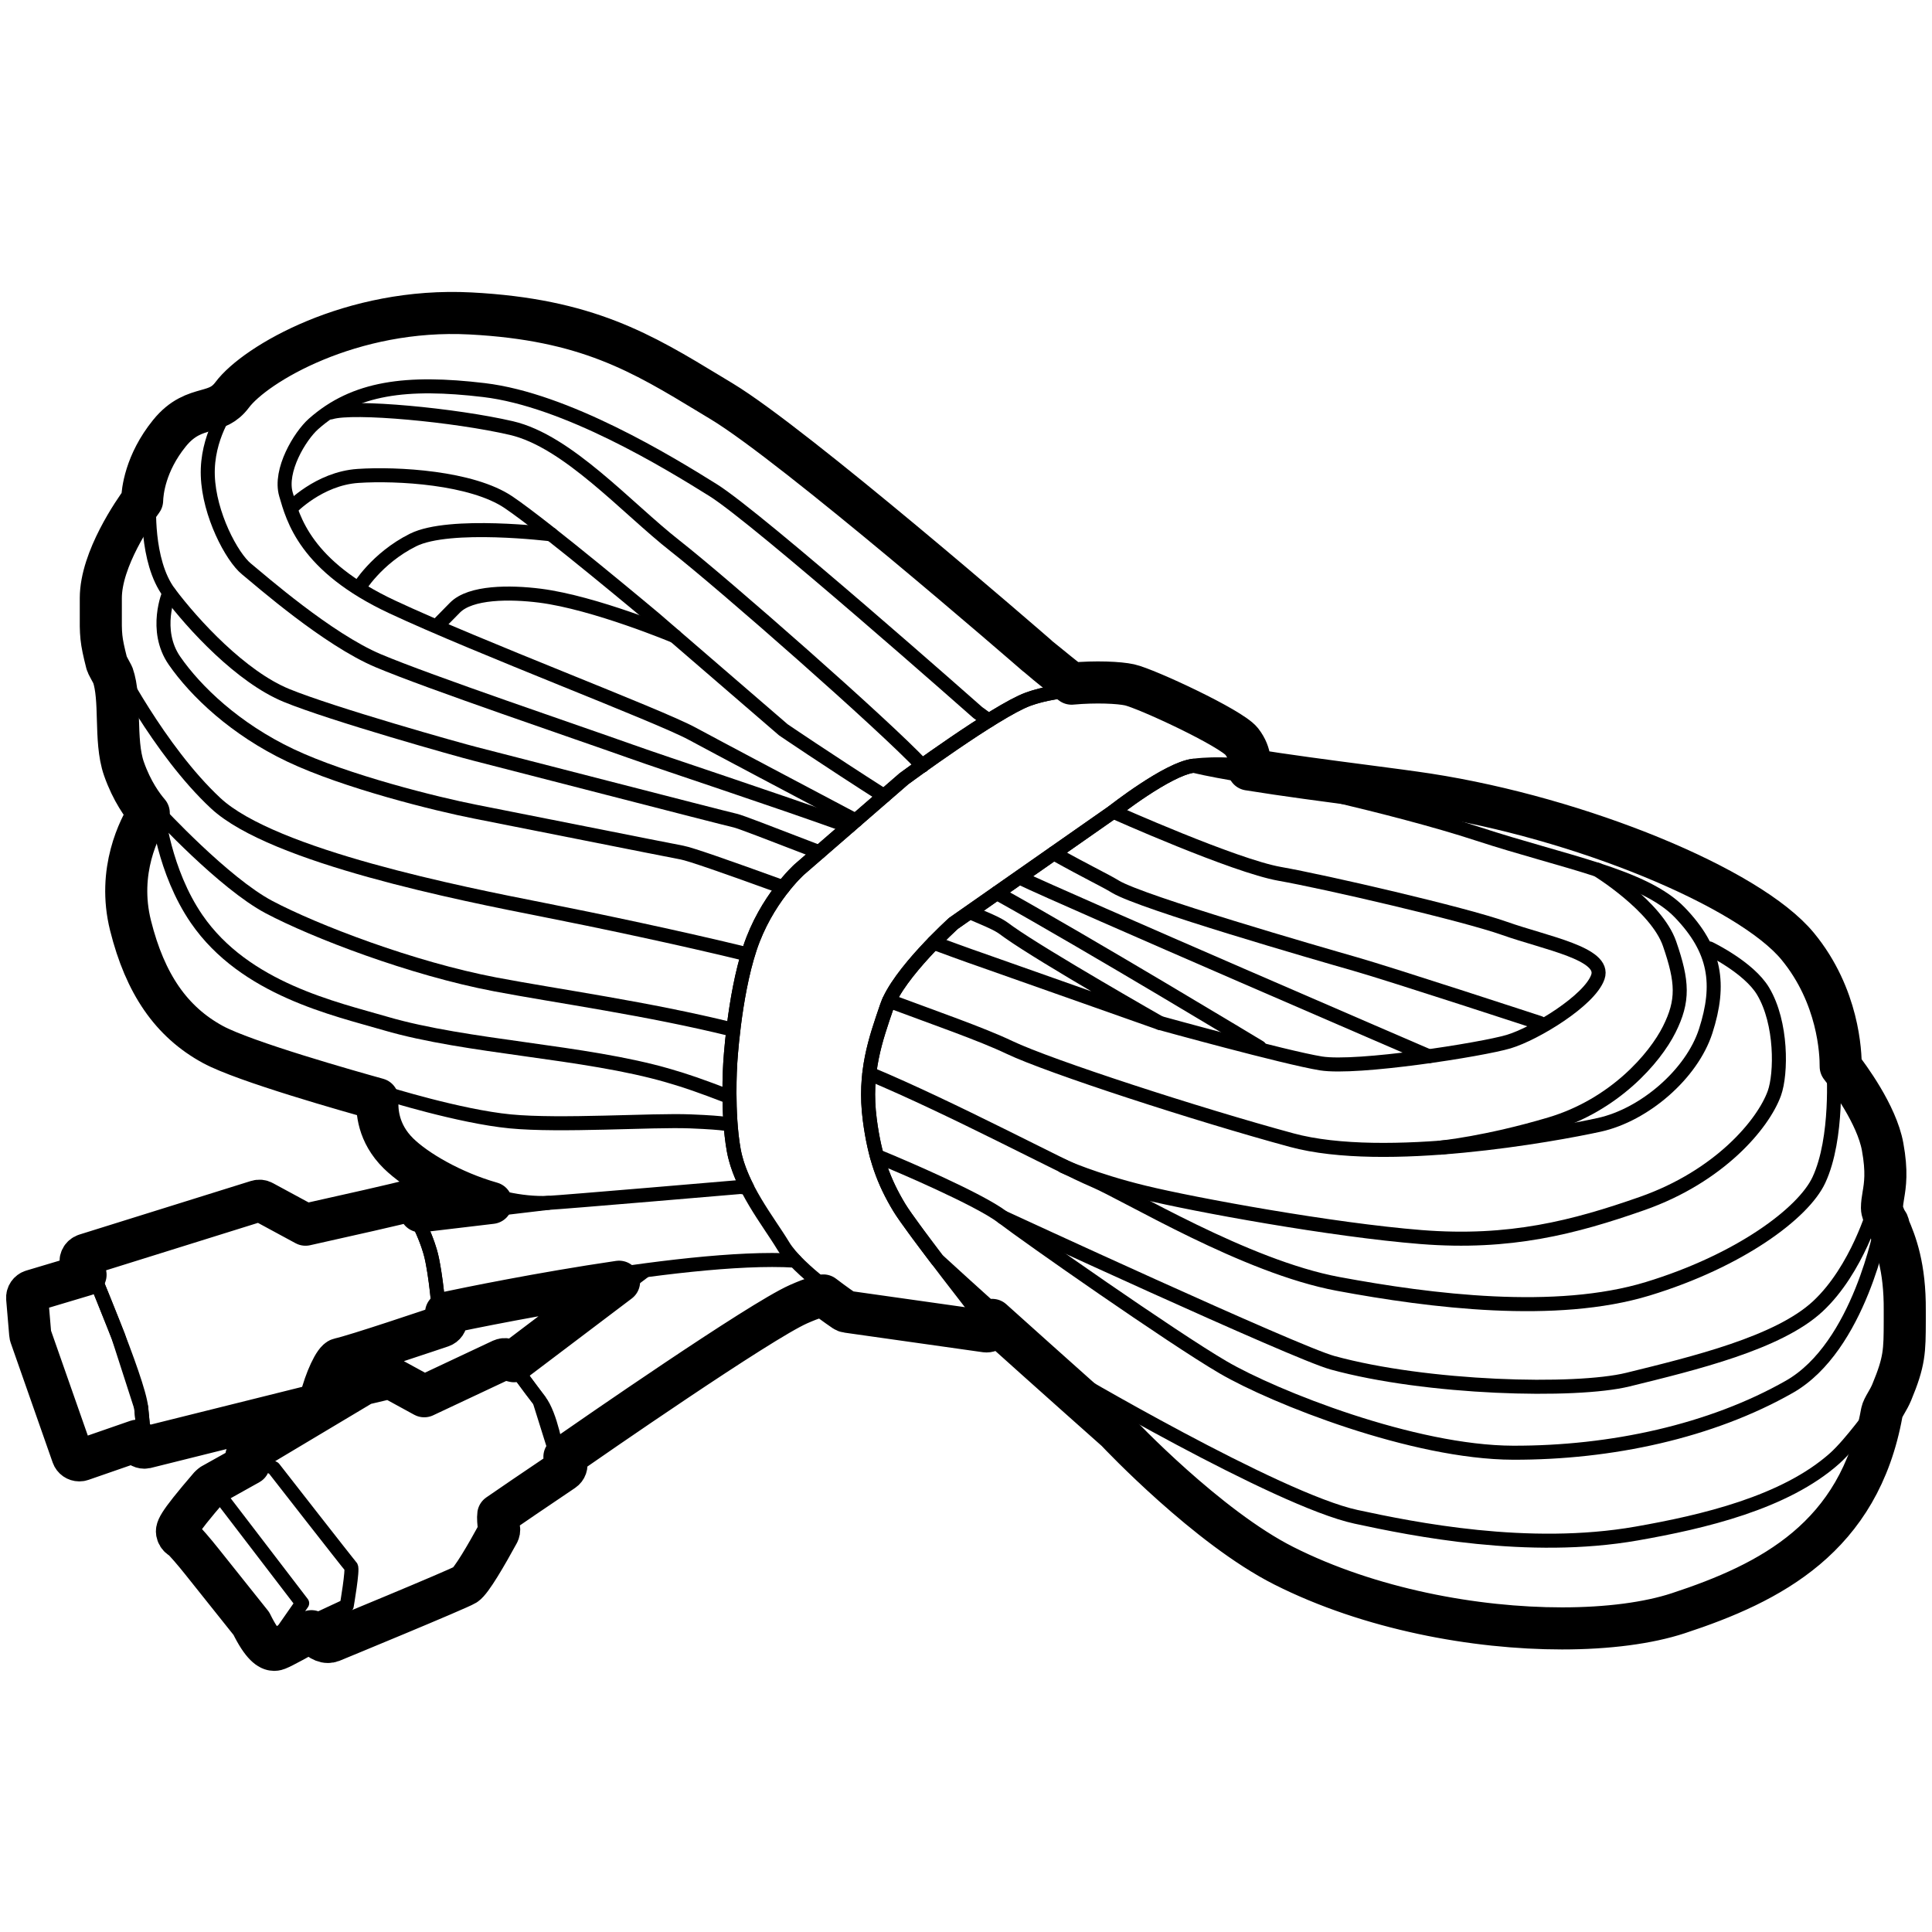
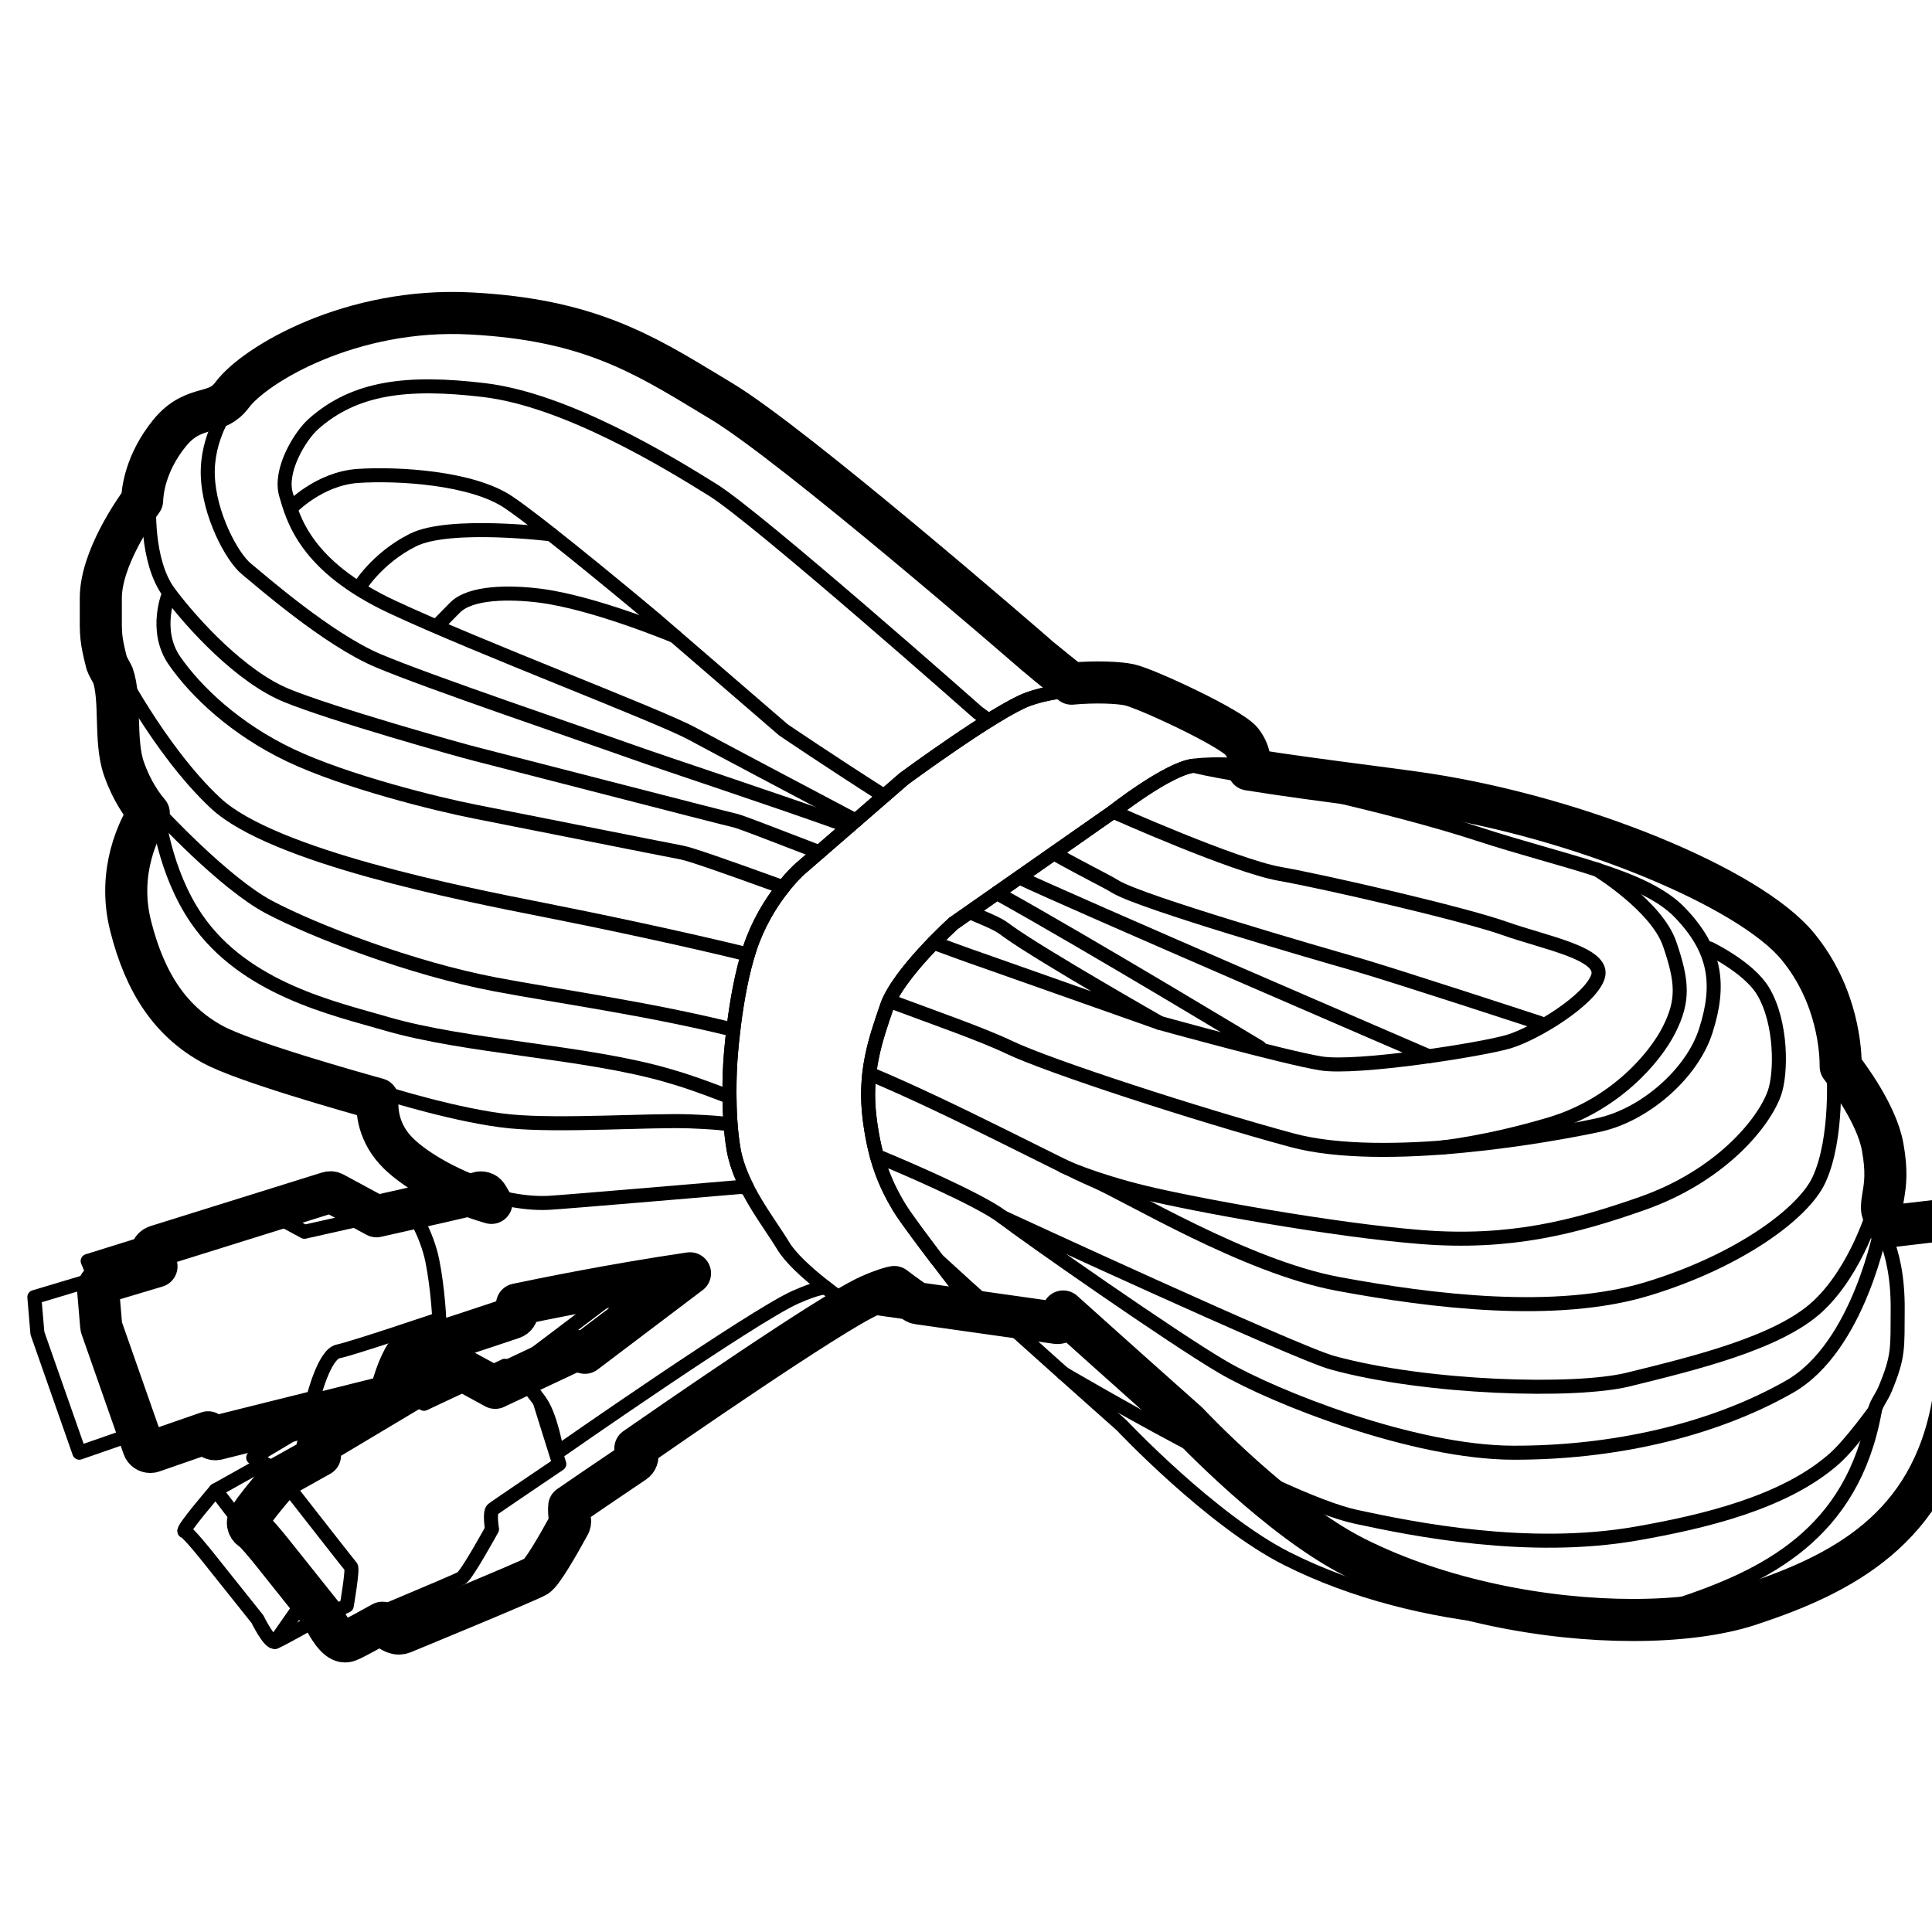
<svg xmlns="http://www.w3.org/2000/svg" viewBox="0 0 500 500" version="1.1" id="Layer_1">
  <defs>
    <style>
      .st0 {
        stroke-width: 3.63px;
      }

      .st0, .st1 {
        fill: none;
        stroke: #000;
        stroke-linecap: round;
        stroke-linejoin: round;
      }

      .st1 {
        stroke-width: 10.89px;
      }
    </style>
  </defs>
  <g>
    <polygon points="24.65 330.97 8.89 335.69 9.68 345.02 20.53 375.96 37.12 370.2 36.54 364.25 30.57 345.74 24.65 330.97" class="st0" />
    <path d="M130.64,353.47l-20.91,9.83-8.99-4.92-6.05,1.43-29.16,17.42,5.32,2.75s19.44,24.94,19.99,25.49-1.1,10.09-1.1,10.09l-8.63,4.03s2.57,3.85,4.04,3.3,32.83-13.57,34.29-14.49,7.89-12.65,7.89-12.65c0,0-.73-4.4.18-5.13s17.24-11.74,17.24-11.74l-5.14-16.4-6.19-8.33-2.79-.69Z" class="st0" />
    <path d="M68.2,378.75l-12.38,6.92s-8.99,10.45-8.07,10.64,6.01,6.6,6.01,6.6l12.88,16.14s3.12,6.42,4.58,5.87c1.47-.55,9.9-5.32,9.9-5.32" class="st0" />
    <path d="M275.18,355.42s55.37,32.73,75.76,37.13c14.8,3.19,44.57,9.24,72.59,4.33,17.2-3.01,38.43-7.97,51.31-19.48,4.14-3.7,10.35-12.34,10.35-12.34" class="st0" />
-     <path d="M141.87,311.3l-34.08,4.05s3,5.61,3.99,10.36c1,4.75,1.7,12.46,1.7,12.46,0,0,62.75-13.74,92.25-11.92" class="st0" />
    <path d="M226.93,299.17c5.37,2.22,4.54,1.9,4.54,1.9,0,0,21.81,9.16,28.05,13.96,6.25,4.8,43.86,31.15,57,38.82,13.36,7.8,49.33,22.04,75.05,22.11,25.39.07,51.27-5.55,71.51-17.06,18.17-10.33,23.87-41.69,23.87-41.69" class="st0" />
    <path d="M40.86,210.07s1.52,15.37,10.04,27.77c12.49,18.17,35.87,23.23,48.88,27.04,21.07,6.18,51.51,7.18,73.25,13.52,4.73,1.38,7.97,2.49,15.76,5.48" class="st0" />
    <path d="M188.78,291.11s-.06-.5-10.09-.9-33.58,1.27-46.67,0-32.25-7.27-32.25-7.27" class="st0" />
    <path d="M224.98,277.84c21.57,9.02,49.58,24.02,57.95,27.56,8.96,3.79,39.28,22.4,63.4,26.88,24.12,4.48,56.32,8.5,80.09,1.26,23.78-7.24,40.31-19.58,44.3-28.14,5.09-10.9,3.78-28.92,3.78-28.92" class="st0" />
    <path d="M40.86,210.07s17.05,18.49,28.77,24.69c11.72,6.2,36.87,15.89,58.58,20.01,16.21,3.07,39.43,6.24,61.58,11.73" class="st0" />
    <path d="M230.1,259.02c11.66,4.36,23.91,8.6,31.12,12.04,10.34,4.94,48.93,17.46,73.05,24,24.12,6.55,67.88-1.38,79.6-3.95s23.99-13.16,27.57-24.3c3.89-12.1,2.62-20.97-6.72-30.67-9.2-9.55-30.15-13.09-52.2-20.32s-57.47-14.63-57.47-14.63" class="st0" />
    <path d="M29.4,171s11.63,23.1,26.44,36.89c14.82,13.78,63.75,23.43,84.77,27.57,13.78,2.71,35.66,7.32,52.83,11.52" class="st0" />
    <path d="M212.02,220.55c-13.81-5.31-20.43-7.89-21.78-8.19-3.1-.69-63.06-16.2-67.19-17.23-4.13-1.03-37.21-10.34-48.93-15.16-11.72-4.82-24.12-18.26-30.32-26.53-6.2-8.27-5.16-23.46-5.16-23.46" class="st0" />
    <path d="M241.62,243.98c9.23,3.41,11.67,4.22,11.67,4.22l46.86,16.54s-29.63-16.88-38.94-23.43c-2.61-1.84-1.88-1.71-9.93-5.13" class="st0" />
    <path d="M43.79,153.44s-4.13,9.62,1.38,17.56c5.51,7.94,15.72,17.71,29.98,24.48,14.26,6.77,37.9,12.64,47.9,14.59,9.99,1.95,47.9,9.53,53.41,10.57,2.25.42,11.36,3.61,26.24,9" class="st0" />
    <path d="M257.98,231.12c23.92,13.3,68.02,39.94,68.02,39.94" class="st0" />
    <path d="M59.08,105.64s-5.64,7.48-5.3,17.47c.34,9.99,6.2,21.02,9.99,24.12,3.79,3.1,21.02,18.23,34.11,23.76,13.09,5.53,51.79,18.62,65.35,23.45,9.91,3.53,35.61,11.92,56.5,19.41" class="st0" />
    <path d="M255.88,186.48l-2.84-2.08s-56.82-50.26-68.48-57.55c-11.66-7.28-38-23.37-59.32-25.9-19.95-2.37-33.44-.7-44.12,8.78-3.48,3.09-8.92,12.06-7.1,18.25,1.82,6.19,4.91,18.54,27.5,29.1,22.58,10.56,68.84,28.05,77.58,32.78,6.3,3.41,28.36,15.09,42.37,22.49" class="st0" />
    <path d="M300.16,264.74s32.39,8.96,41.69,10.47c9.3,1.51,41.69-3.58,48.59-5.64,6.89-2.07,21.02-10.68,23.09-16.74,2.07-6.06-13.44-8.76-24.12-12.55-10.68-3.79-46.52-12.06-58.23-14.13-11.72-2.07-43.07-16.08-43.07-16.08" class="st0" />
    <path d="M275.18,301.81s7.75,3.59,20.84,6.79c13.09,3.2,48.83,9.73,71.77,11.55,22.95,1.82,39.6-2.51,57.21-8.69,19.97-7.02,31.3-20.51,34.2-28.51,1.83-5.07,2-18.21-2.91-26.43-3.68-6.16-13.88-11.06-13.88-11.06" class="st0" />
    <path d="M259.52,315.03s75.64,34.99,85.3,37.64c24.42,6.71,62.89,7.71,76.49,4.37,17.11-4.21,38.97-9.47,49.17-18.99,10.2-9.52,14.71-25.58,14.71-25.58" class="st0" />
    <path d="M372.76,297.01s11.81-1.13,28.42-6.07c16.61-4.94,27.09-17.08,30.82-24.53,3.73-7.45,3.48-12.33.09-22.15-3.39-9.82-18.75-19.2-18.75-19.2" class="st0" />
    <path d="M272.7,220.83c9.36,5.22,12.89,6.78,16.04,8.68,6.77,4.06,52.49,17.27,61.98,19.98,9.48,2.71,47.75,15.25,47.75,15.25" class="st0" />
-     <path d="M85.63,106.73c5.78-1.81,32.17.68,46.74,4.06,14.56,3.39,29.8,20.66,42.33,30.48,12.53,9.82,54.19,46.4,64.01,56.9" class="st0" />
    <path d="M228.8,205.99c-14.96-9.55-26.08-17.12-26.08-17.12l-33.37-28.79s-28.27-23.71-37.75-30.1c-9.48-6.39-28.79-7.49-38.95-6.81-10.16.68-17.41,8.39-17.41,8.39" class="st0" />
    <path d="M369.76,273.35s-93.88-40.46-105.85-46.22" class="st0" />
    <path d="M142.66,138.29s-26.29-3.27-35.78,1.47-14.08,12.5-14.08,12.5" class="st0" />
    <path d="M174.64,164.64s-20.69-8.67-34.9-10.48c-7.75-.98-17.97-1-22,3.1q-4.04,4.11-4.04,4.11" class="st0" />
    <path d="M166.92,328.84l-33.49,25.32s3.28,4.68,6.19,8.33c2.91,3.64,4.54,13.48,4.54,13.48,0,0,50.64-35.36,61.75-40.28,6.08-2.69,7.72-2.45,7.72-2.45" class="st0" />
    <path d="M106.11,312.47c-1.09.48-27.32,6.31-27.32,6.31l-11.66-6.31-44.44,13.88s13.15,30.78,13.84,37.91.8,8.41.8,8.41l43.77-10.91s2.77-11.29,6.42-12.02,26.16-8.35,26.16-8.35c0,0-.34-7.78-1.78-15.04s-5.8-13.88-5.8-13.88Z" class="st0" />
    <g>
      <path d="M189.88,297.59c-1.71-9.6-.91-22.11-.91-22.11,0,0,.91-17.35,5.09-30.03,4.18-12.68,12.75-20.38,12.75-20.38l27.14-23.54s23.73-17.48,32.07-20.56c3.14-1.16,6.94-1.88,10.71-2.27-5.5-4.33-9.51-7.7-9.51-7.7,0,0-62.44-54.24-81.38-65.67-18.94-11.43-32.92-20.86-64.18-22.5-31.25-1.64-55.14,13.73-60.07,20.31-4.93,6.58-10.42,2.71-16.31,10.01-7.03,8.71-6.65,16.84-6.65,16.84,0,0-10.69,13.98-10.69,24.67,0,9.54-.27,9.48,1.47,16.35,4.62,5.96,1.62,19.19,4.41,27.17,2.79,7.98,7.05,11.9,7.05,11.9,0,0-9.41,12.41-5.29,28.86,4.11,16.45,11.33,24.67,20.38,29.6,9.05,4.93,43.83,14.41,43.83,14.41,0,0-1.94,7.65,4.64,14.1,6.58,6.46,23.2,14.87,37.45,14.25,3.43-.15,49.72-4.11,49.72-4.11,0,0,.65.05,1.76.17-1.58-3.11-2.87-6.39-3.48-9.76Z" class="st0" />
      <path d="M485.19,312.47c0-4.03,1.85-6.47.2-15.52-1.64-9.05-10.89-20.47-10.89-20.47,0,0,.82-16.56-10.69-30.54-11.51-13.98-53.21-32.25-94.58-38.65-12.94-2-45.23-5.52-60.36-9.11-6.71.81-20.78,11.9-20.78,11.9l-41.31,28.88s-14.33,12.94-17.25,21.49c-2.92,8.55-6.02,17.1-4.43,29.3,1.27,9.8,3.64,16.13,7.62,22.73,1.36,2.26,5.46,7.8,9.81,13.51,16.2,14.88,47.76,42.89,47.76,42.89,0,0,23.16,24.61,42.78,34.51,34.71,17.51,79.88,19.04,100.73,12.19,23-7.56,45.65-18.46,51.4-50.51.32-1.78,1.74-3.38,2.68-5.62,3.55-8.53,3.17-10.56,3.24-20.47.13-17.33-5.92-22.49-5.92-26.51Z" class="st0" />
    </g>
    <polyline points="55.82 385.67 78.2 414.91 71.22 424.92" class="st0" />
    <path d="M291.93,178.91c-4.49-.99-17.57-1.02-25.91,2.06s-32.07,20.56-32.07,20.56l-27.14,23.54s-8.57,7.71-12.75,20.38-5.09,30.03-5.09,30.03c0,0-.8,12.51.91,22.11,1.71,9.6,8.94,18.41,12.82,24.83,3.87,6.41,16.86,15.09,16.86,15.09l35.77,5.06s-19.33-24.64-22.62-30.1c-3.98-6.6-6.34-12.92-7.62-22.73-1.58-12.2,1.51-20.75,4.43-29.3,2.92-8.55,17.25-21.49,17.25-21.49l41.31-28.88s14.07-11.08,20.78-11.9,12.66,0,12.66,0c0,0,.54-2.47-1.64-5.28-2.19-2.81-23.47-12.99-27.96-13.98Z" class="st0" />
  </g>
-   <path d="M488.77,317.41c.01-.56-.22-1.07-.63-1.43-.62-1.41-1.09-2.55-1.09-3.36,0-1.12.17-2.12.36-3.29.45-2.69,1-6.05-.19-12.56-1.52-8.37-8.95-18.33-10.85-20.77.02-3.44-.52-18.22-11.13-31.1-12.53-15.21-56.36-33.21-95.73-39.31-3.97-.61-9.66-1.36-16.25-2.22-9.57-1.25-20.64-2.7-30.1-4.23.07-.14.15-.27.18-.43.07-.34.65-3.42-1.99-6.82-2.7-3.47-24.72-13.7-29.02-14.65-2.71-.6-8.72-.88-15.01-.31-5.12-4.04-8.86-7.18-8.88-7.2-2.55-2.22-62.78-54.47-81.64-65.85l-2.91-1.76c-17.89-10.85-32.03-19.42-62.12-21-30.83-1.62-55.74,13.15-61.66,21.05-2.04,2.72-4.07,3.29-6.65,4.02-2.93.82-6.24,1.76-9.62,5.94-6.27,7.76-6.99,15.11-7.06,17.38-1.98,2.69-10.69,15.15-10.69,25.29v3.34c-.04,6.31-.04,7.29,1.52,13.46.02.07.06.12.09.18.02.07.02.14.05.2.09.18.59,1.17,1.44,2.72,1.08,3.06,1.21,7.28,1.32,11.41.13,4.47.26,9.1,1.56,12.82,2.06,5.89,4.89,9.69,6.43,11.47-2.36,3.72-8.27,14.93-4.72,29.12,3.79,15.14,10.55,24.92,21.29,30.78,8.12,4.43,35.66,12.2,42.65,14.14-.24,2.92.08,8.84,5.41,14.07,4.55,4.46,13.89,9.92,24.05,12.8l-18.36,2.18c-.64-1.13-1.1-1.83-1.15-1.91-.47-.71-1.43-.98-2.23-.7-1.23.43-16.53,3.89-26.37,6.07l-11.05-5.98c-.44-.24-.96-.29-1.44-.14l-44.44,13.88c-.5.16-.91.52-1.13.99-.22.48-.23,1.02-.02,1.51.34.79.72,1.7,1.15,2.71l-13.79,4.12c-.84.25-1.39,1.06-1.32,1.93l.79,9.33c.01.16.05.31.1.46l10.85,30.94c.27.76.98,1.24,1.75,1.24.2,0,.41-.03.61-.1l14.36-4.98c0,.06,0,.1,0,.1.05.54.33,1.03.77,1.35.32.23.7.34,1.08.34.15,0,.3-.02.45-.05l43.77-10.91c.67-.17,1.19-.69,1.35-1.36,1.28-5.22,3.7-10.39,4.98-10.64,3.72-.74,25.46-8.1,26.39-8.41.78-.27,1.3-1.01,1.26-1.84,0-.09-.03-.7-.1-1.67,5.45-1.15,24.42-5.07,44.77-8.06l-27.2,20.57-1.93-.48c-.41-.1-.85-.06-1.24.12l-20.05,9.43-8.16-4.46c-.4-.22-.87-.28-1.32-.18l-6.05,1.43c-.18.04-.36.12-.52.21l-29.16,17.42c-.58.34-.92.98-.9,1.65.02.58.31,1.09.77,1.43l-9.54,5.33s-.07.07-.12.09c-.03.02-.07.03-.11.05-.05.03-.07.09-.11.12-.05.05-.12.08-.17.14-9.1,10.58-8.85,11.31-8.47,12.4.17.5.59.93,1.07,1.15.75.57,3.3,3.54,5.3,6.06l12.75,15.98c2.84,5.79,4.74,6.81,5.9,6.81.39,0,.69-.11.92-.2,1.22-.46,6.11-3.17,8.73-4.63,1.14,1.4,2.67,2.79,4.27,2.79.31,0,.63-.05.94-.17.28-.11,32.78-13.5,34.62-14.65,1.55-.97,5.5-7.79,8.53-13.34.2-.36.27-.79.2-1.19-.22-1.35-.31-2.93-.21-3.58,1.8-1.28,10.8-7.38,16.84-11.45.68-.46.98-1.31.73-2.09l-.45-1.44c6.6-4.59,50.53-35.06,60.58-39.51,3.89-1.72,5.77-2.15,6.42-2.26,2.91,2.23,5.22,3.79,5.44,3.94.23.15.49.26.77.29l35.78,5.06c.09.01.17.02.26.02.66,0,1.27-.35,1.61-.93.38-.65.32-1.46-.14-2.05,15.27,13.74,31.99,28.59,32.13,28.71.96,1.02,23.61,24.96,43.3,34.9,22.29,11.25,49.53,16.23,72.03,16.23,11.81,0,22.32-1.37,30.12-3.94,23.89-7.85,46.8-19.57,52.63-51.86,0,0,0,0,0,0,0-.03.01-.05.02-.08.13-.72.6-1.54,1.15-2.5.46-.79.98-1.69,1.41-2.73,3.34-8.02,3.35-10.64,3.37-18.43v-2.73c.09-11.28-2.34-17.55-4.18-21.74Z" class="st1" />
+   <path d="M488.77,317.41c.01-.56-.22-1.07-.63-1.43-.62-1.41-1.09-2.55-1.09-3.36,0-1.12.17-2.12.36-3.29.45-2.69,1-6.05-.19-12.56-1.52-8.37-8.95-18.33-10.85-20.77.02-3.44-.52-18.22-11.13-31.1-12.53-15.21-56.36-33.21-95.73-39.31-3.97-.61-9.66-1.36-16.25-2.22-9.57-1.25-20.64-2.7-30.1-4.23.07-.14.15-.27.18-.43.07-.34.65-3.42-1.99-6.82-2.7-3.47-24.72-13.7-29.02-14.65-2.71-.6-8.72-.88-15.01-.31-5.12-4.04-8.86-7.18-8.88-7.2-2.55-2.22-62.78-54.47-81.64-65.85l-2.91-1.76c-17.89-10.85-32.03-19.42-62.12-21-30.83-1.62-55.74,13.15-61.66,21.05-2.04,2.72-4.07,3.29-6.65,4.02-2.93.82-6.24,1.76-9.62,5.94-6.27,7.76-6.99,15.11-7.06,17.38-1.98,2.69-10.69,15.15-10.69,25.29v3.34c-.04,6.31-.04,7.29,1.52,13.46.02.07.06.12.09.18.02.07.02.14.05.2.09.18.59,1.17,1.44,2.72,1.08,3.06,1.21,7.28,1.32,11.41.13,4.47.26,9.1,1.56,12.82,2.06,5.89,4.89,9.69,6.43,11.47-2.36,3.72-8.27,14.93-4.72,29.12,3.79,15.14,10.55,24.92,21.29,30.78,8.12,4.43,35.66,12.2,42.65,14.14-.24,2.92.08,8.84,5.41,14.07,4.55,4.46,13.89,9.92,24.05,12.8c-.64-1.13-1.1-1.83-1.15-1.91-.47-.71-1.43-.98-2.23-.7-1.23.43-16.53,3.89-26.37,6.07l-11.05-5.98c-.44-.24-.96-.29-1.44-.14l-44.44,13.88c-.5.16-.91.52-1.13.99-.22.48-.23,1.02-.02,1.51.34.79.72,1.7,1.15,2.71l-13.79,4.12c-.84.25-1.39,1.06-1.32,1.93l.79,9.33c.01.16.05.31.1.46l10.85,30.94c.27.76.98,1.24,1.75,1.24.2,0,.41-.03.61-.1l14.36-4.98c0,.06,0,.1,0,.1.05.54.33,1.03.77,1.35.32.23.7.34,1.08.34.15,0,.3-.02.45-.05l43.77-10.91c.67-.17,1.19-.69,1.35-1.36,1.28-5.22,3.7-10.39,4.98-10.64,3.72-.74,25.46-8.1,26.39-8.41.78-.27,1.3-1.01,1.26-1.84,0-.09-.03-.7-.1-1.67,5.45-1.15,24.42-5.07,44.77-8.06l-27.2,20.57-1.93-.48c-.41-.1-.85-.06-1.24.12l-20.05,9.43-8.16-4.46c-.4-.22-.87-.28-1.32-.18l-6.05,1.43c-.18.04-.36.12-.52.21l-29.16,17.42c-.58.34-.92.98-.9,1.65.02.58.31,1.09.77,1.43l-9.54,5.33s-.07.07-.12.09c-.03.02-.07.03-.11.05-.05.03-.07.09-.11.12-.05.05-.12.08-.17.14-9.1,10.58-8.85,11.31-8.47,12.4.17.5.59.93,1.07,1.15.75.57,3.3,3.54,5.3,6.06l12.75,15.98c2.84,5.79,4.74,6.81,5.9,6.81.39,0,.69-.11.92-.2,1.22-.46,6.11-3.17,8.73-4.63,1.14,1.4,2.67,2.79,4.27,2.79.31,0,.63-.05.94-.17.28-.11,32.78-13.5,34.62-14.65,1.55-.97,5.5-7.79,8.53-13.34.2-.36.27-.79.2-1.19-.22-1.35-.31-2.93-.21-3.58,1.8-1.28,10.8-7.38,16.84-11.45.68-.46.98-1.31.73-2.09l-.45-1.44c6.6-4.59,50.53-35.06,60.58-39.51,3.89-1.72,5.77-2.15,6.42-2.26,2.91,2.23,5.22,3.79,5.44,3.94.23.15.49.26.77.29l35.78,5.06c.09.01.17.02.26.02.66,0,1.27-.35,1.61-.93.38-.65.32-1.46-.14-2.05,15.27,13.74,31.99,28.59,32.13,28.71.96,1.02,23.61,24.96,43.3,34.9,22.29,11.25,49.53,16.23,72.03,16.23,11.81,0,22.32-1.37,30.12-3.94,23.89-7.85,46.8-19.57,52.63-51.86,0,0,0,0,0,0,0-.03.01-.05.02-.08.13-.72.6-1.54,1.15-2.5.46-.79.98-1.69,1.41-2.73,3.34-8.02,3.35-10.64,3.37-18.43v-2.73c.09-11.28-2.34-17.55-4.18-21.74Z" class="st1" />
</svg>